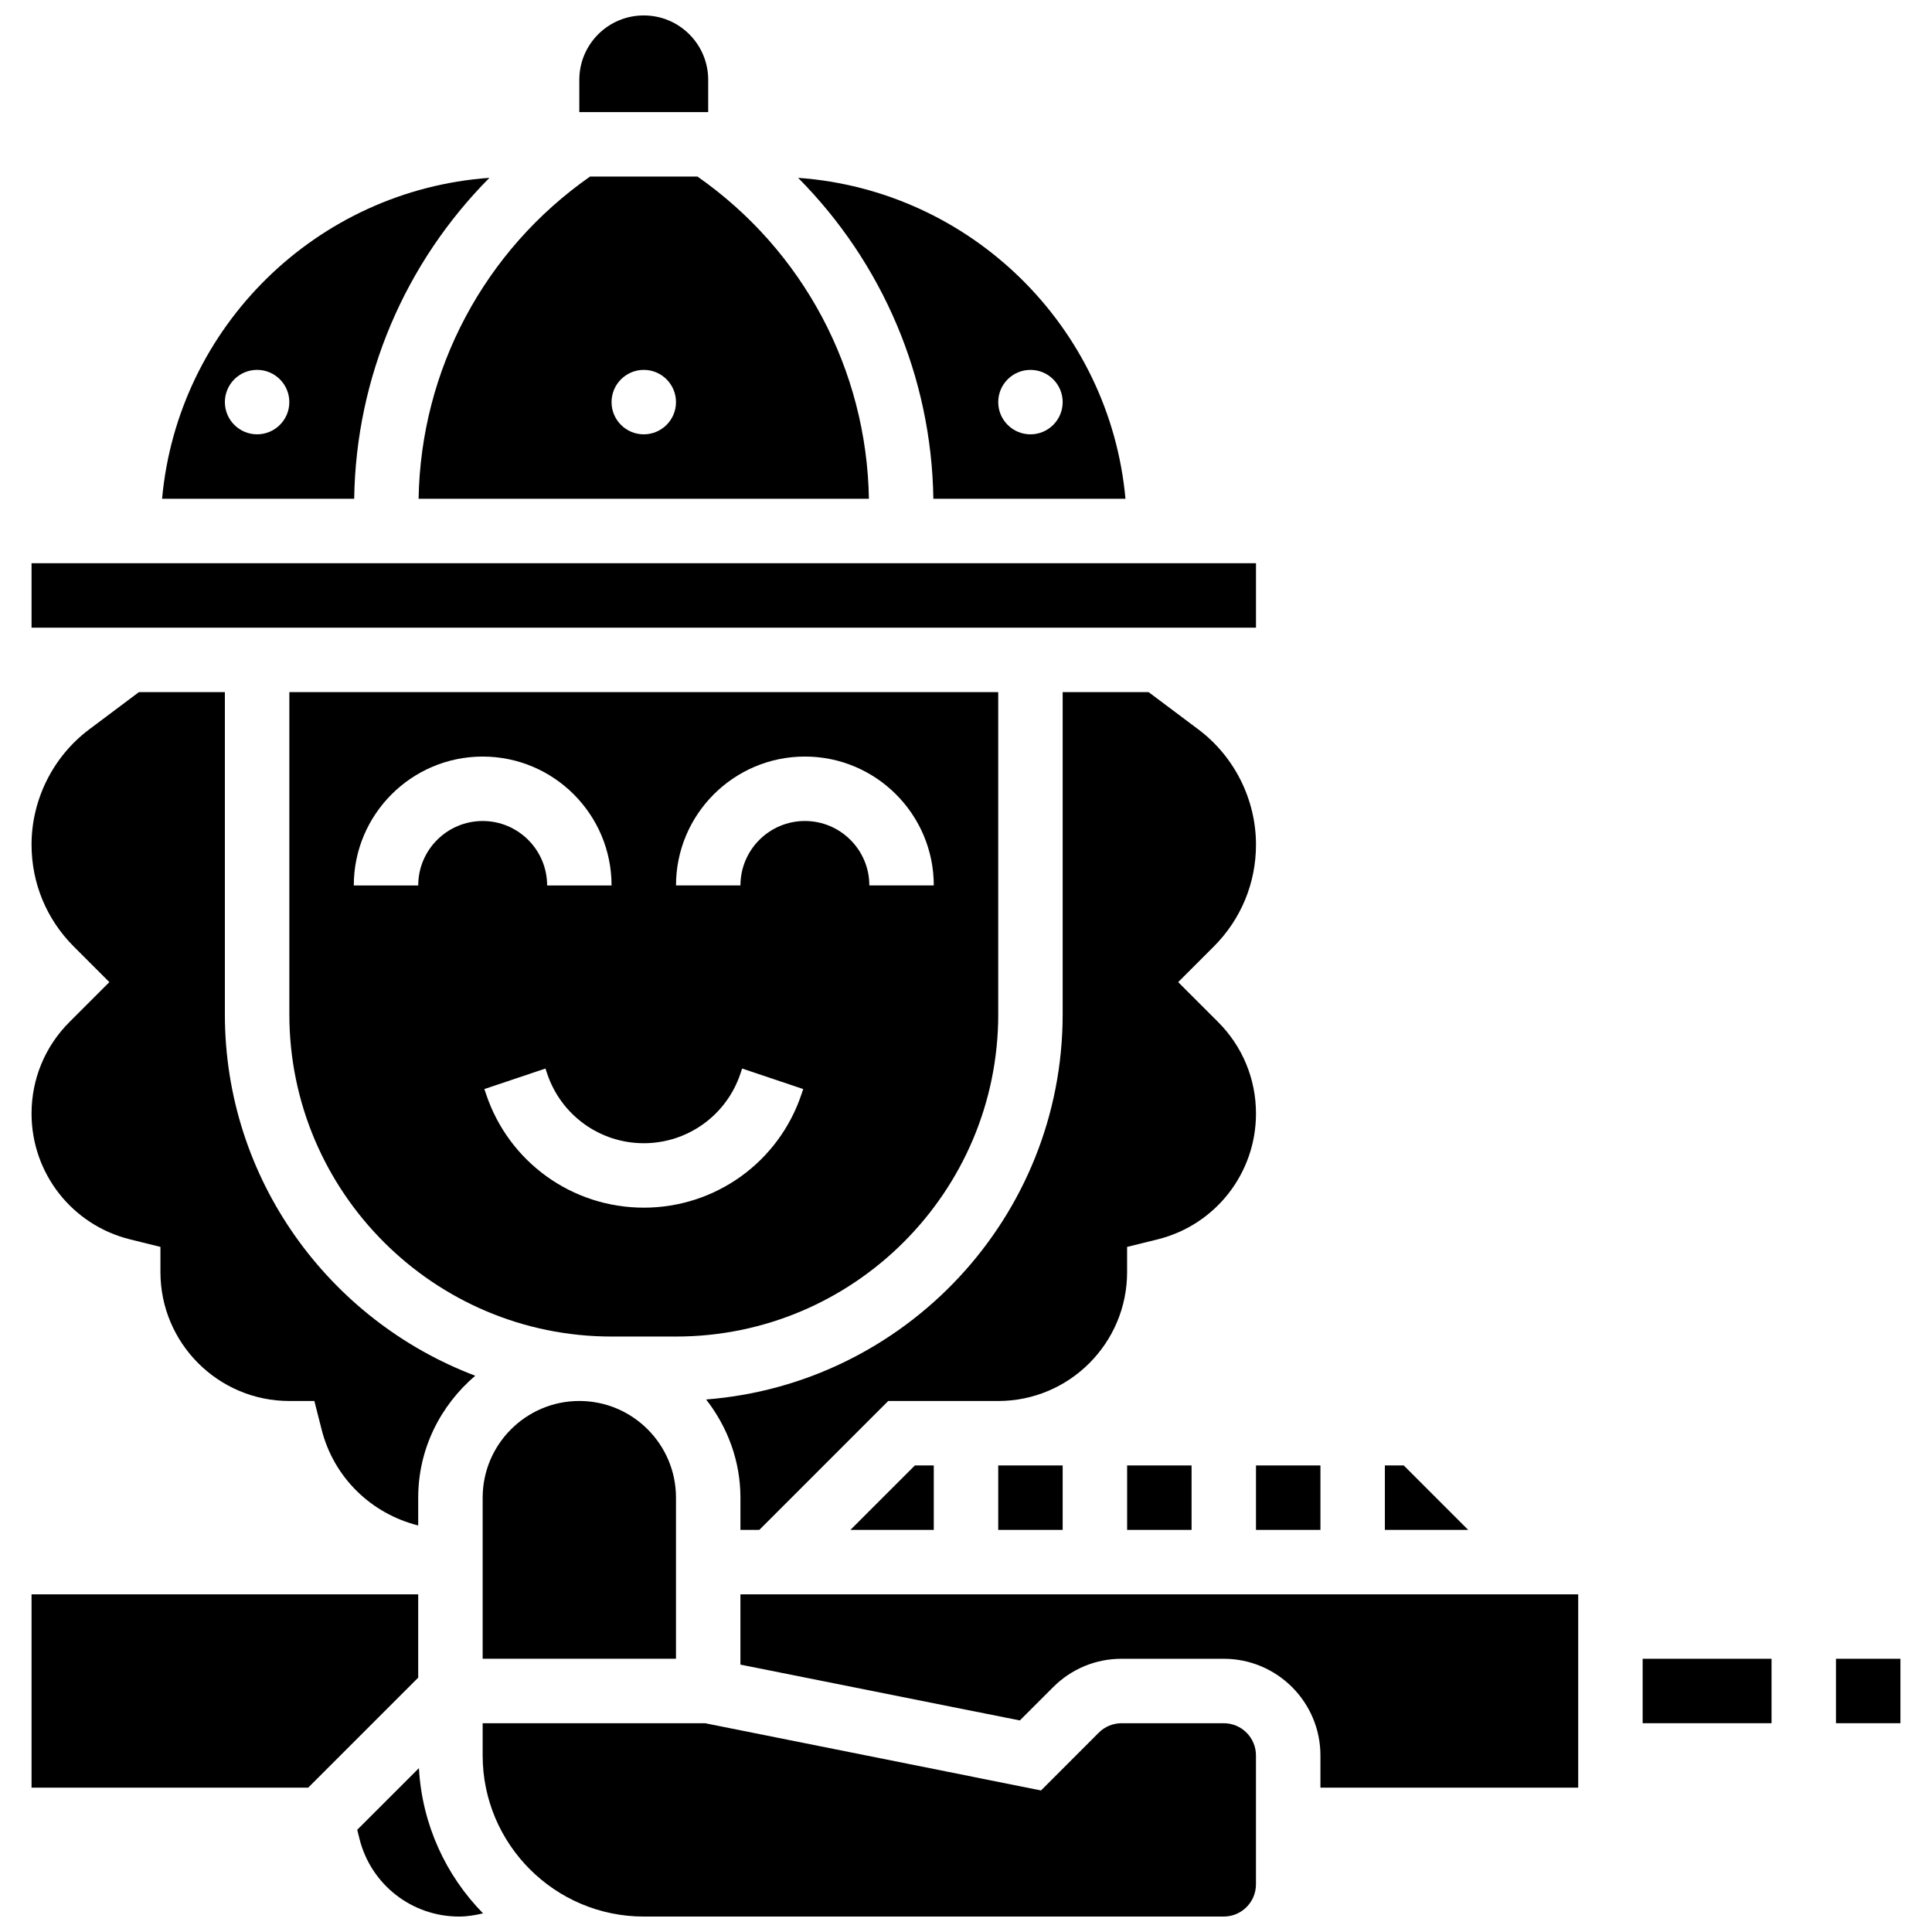
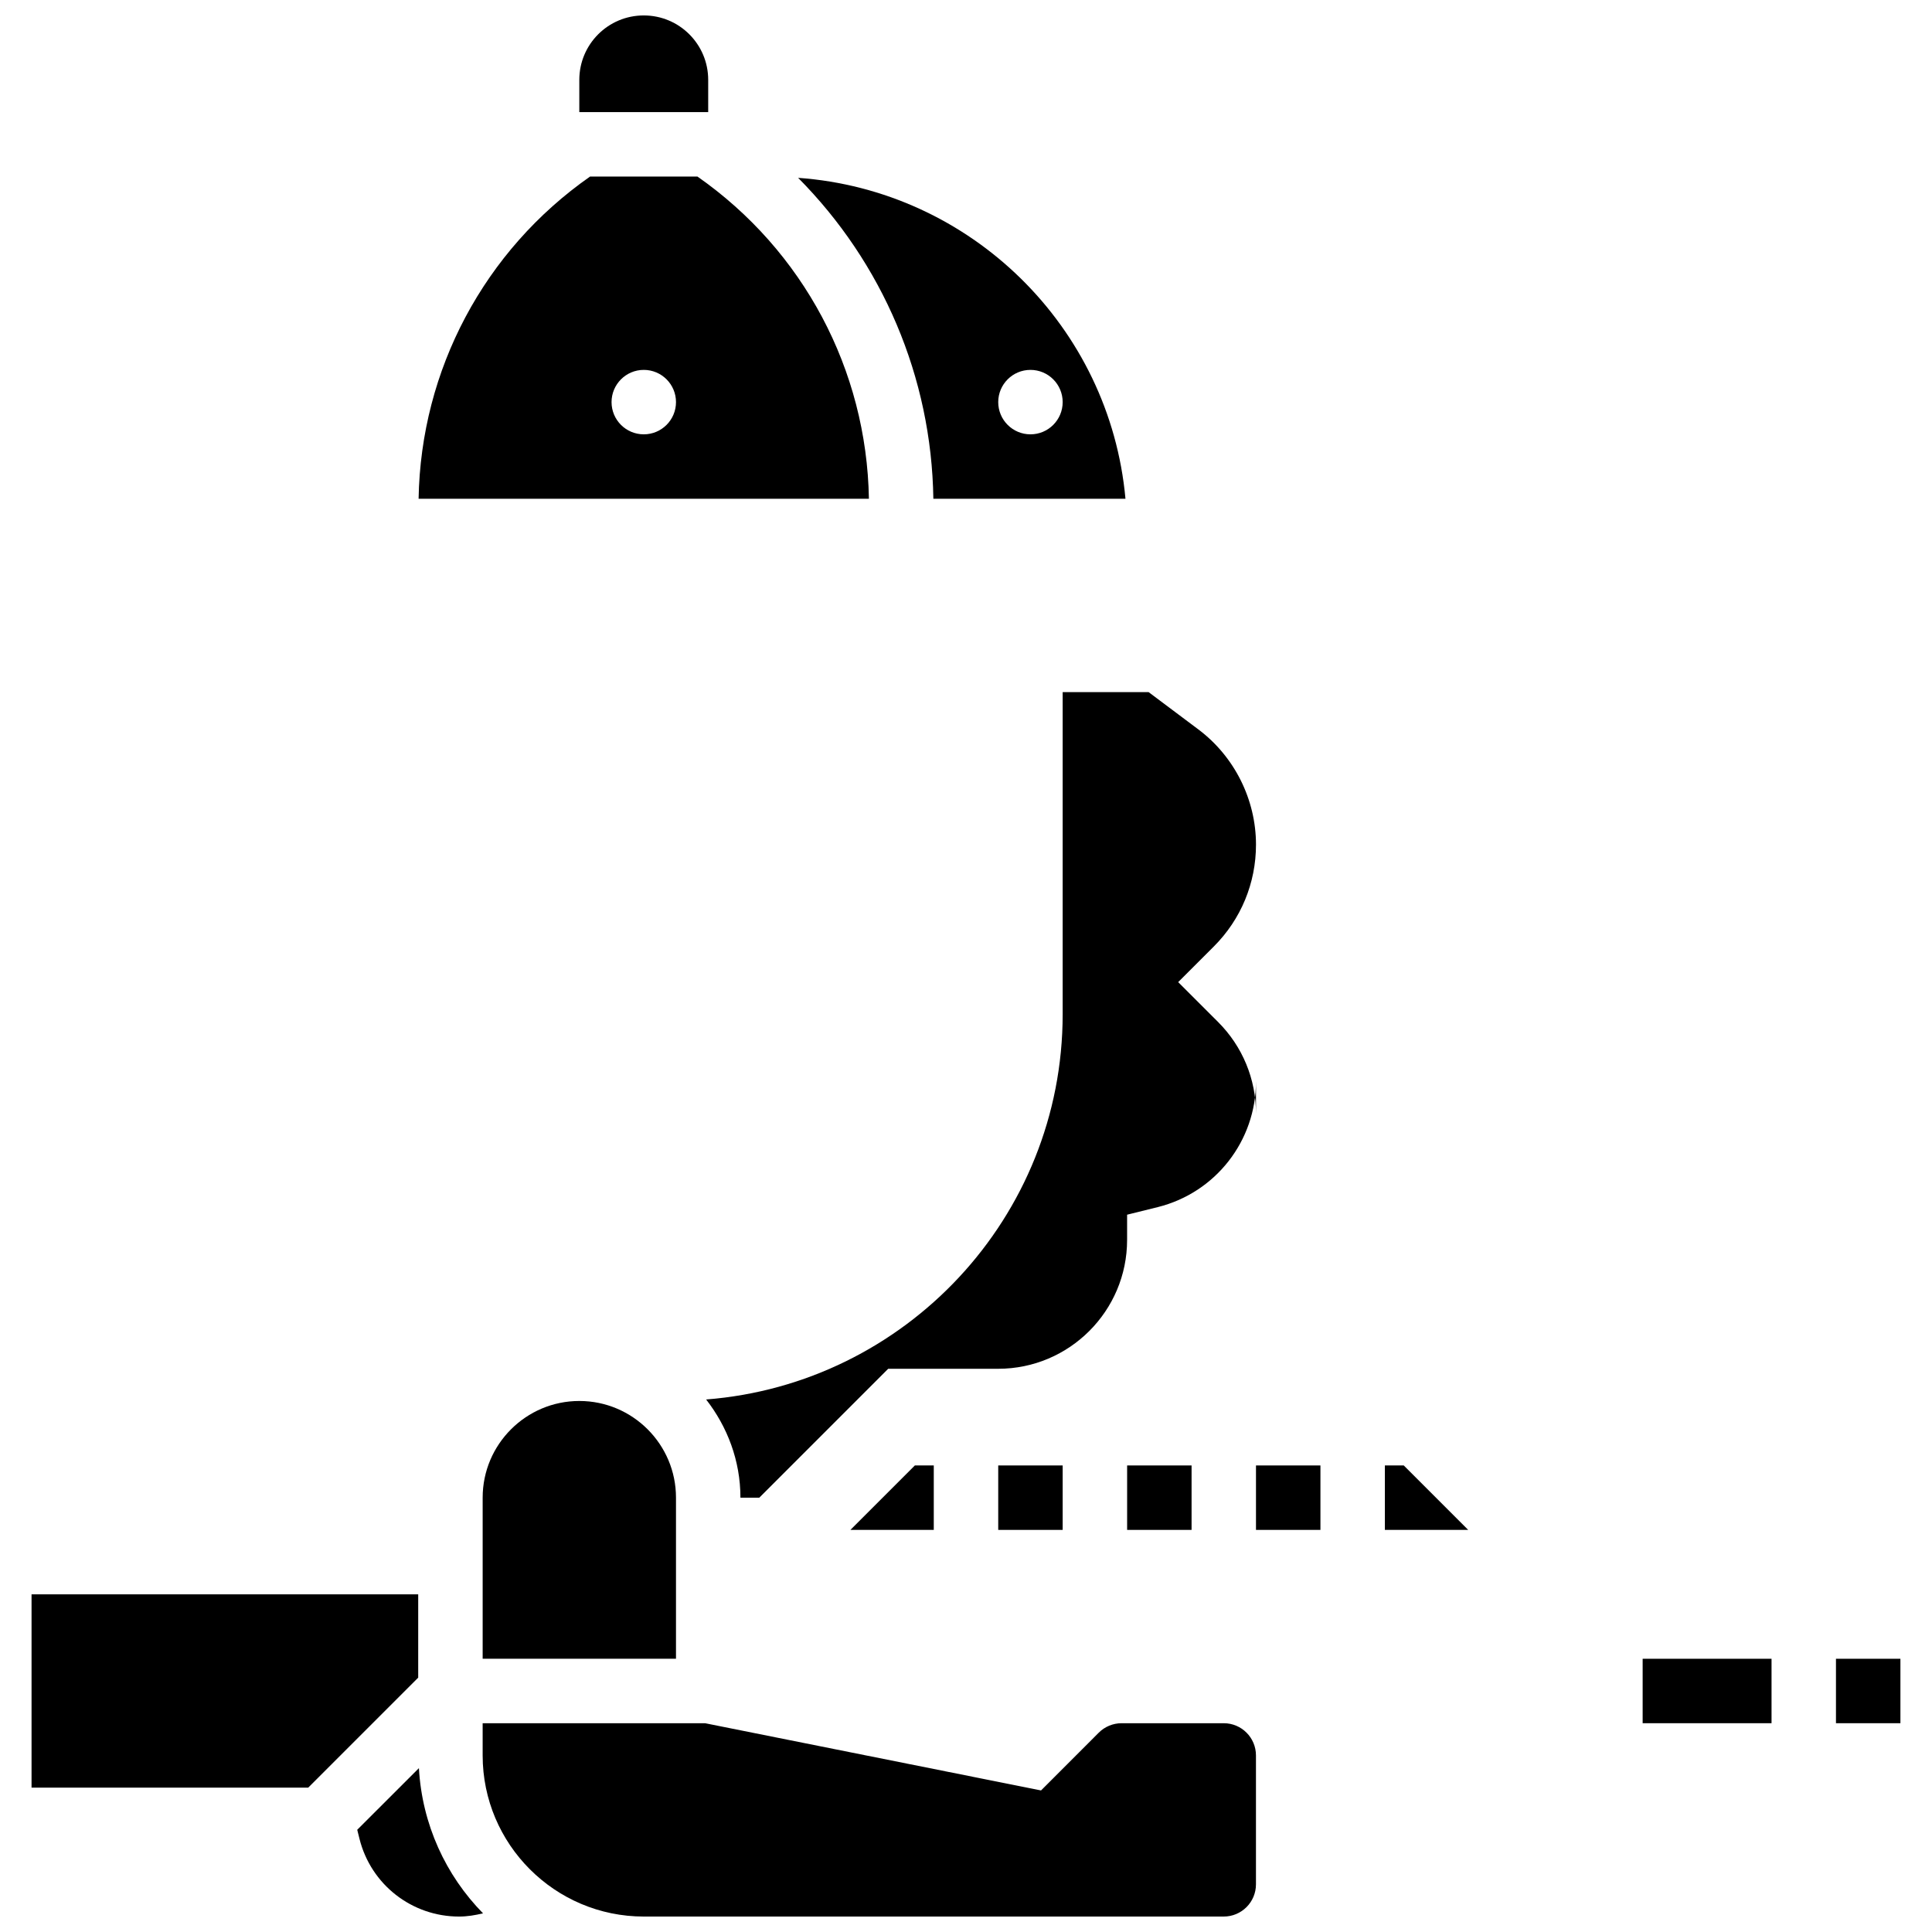
<svg xmlns="http://www.w3.org/2000/svg" width="800px" height="800px" version="1.1" viewBox="144 144 512 512">
  <defs>
    <clipPath id="c">
      <path d="m297 148.09h35v25.906h-35z" />
    </clipPath>
    <clipPath id="b">
      <path d="m271 600h206v51.902h-206z" />
    </clipPath>
    <clipPath id="a">
      <path d="m238 612h35v39.902h-35z" />
    </clipPath>
  </defs>
  <g clip-path="url(#c)">
    <path d="m331.68 165.17c0-9.438-7.641-17.078-17.078-17.078s-17.078 7.641-17.078 17.078v8.539h34.156z" />
  </g>
  <path d="m516.01 532.36h-5.004v17.078h22.082z" />
-   <path d="m476.85 439.11c0-9.172-3.57-17.797-10.059-24.285l-10.562-10.555 9.445-9.438c7.203-7.207 11.176-16.797 11.176-26.992 0-11.945-5.703-23.355-15.258-30.527l-13.203-9.898h-22.773v85.391c0 53.805-41.707 97.961-94.484 102.07 5.617 7.227 9.09 16.184 9.09 26.02v8.539h5.004l34.156-34.156h29.156c18.836 0 34.156-15.32 34.156-34.156v-6.676l8.172-2.023c15.293-3.836 25.984-17.535 25.984-33.312z" />
+   <path d="m476.85 439.11c0-9.172-3.57-17.797-10.059-24.285l-10.562-10.555 9.445-9.438c7.203-7.207 11.176-16.797 11.176-26.992 0-11.945-5.703-23.355-15.258-30.527l-13.203-9.898h-22.773v85.391c0 53.805-41.707 97.961-94.484 102.07 5.617 7.227 9.09 16.184 9.09 26.02h5.004l34.156-34.156h29.156c18.836 0 34.156-15.32 34.156-34.156v-6.676l8.172-2.023c15.293-3.836 25.984-17.535 25.984-33.312z" />
  <path d="m476.85 532.36h17.078v17.078h-17.078z" />
  <path d="m374.27 276.18c-0.582-34.199-17.41-65.801-45.438-85.391h-28.461c-28.016 19.59-44.855 51.191-45.438 85.391zm-59.664-34.156c4.715 0 8.539 3.824 8.539 8.539s-3.824 8.539-8.539 8.539c-4.715 0-8.539-3.824-8.539-8.539 0-4.711 3.828-8.539 8.539-8.539z" />
  <path d="m442.26 276.18c-4.133-45.574-40.938-81.77-86.75-85.051 22.312 22.484 35.359 52.738 35.84 85.051zm-25.18-34.156c4.715 0 8.539 3.824 8.539 8.539s-3.824 8.539-8.539 8.539-8.539-3.824-8.539-8.539c0-4.711 3.824-8.539 8.539-8.539z" />
  <path d="m408.54 532.36h17.078v17.078h-17.078z" />
  <path d="m391.46 549.43v-17.078h-5.004l-17.078 17.078z" />
  <path d="m271.91 540.89v42.695h51.234v-42.695c0-14.125-11.492-25.617-25.617-25.617-14.121 0-25.617 11.492-25.617 25.617z" />
-   <path d="m408.54 412.81v-85.395h-187.86v85.391c0 47.086 38.305 85.391 85.391 85.391h17.078c47.086 0.004 85.395-38.305 85.395-85.387zm-51.234-68.316c18.836 0 34.156 15.32 34.156 34.156h-17.078c0-9.418-7.66-17.078-17.078-17.078-9.418 0-17.078 7.66-17.078 17.078h-17.078c-0.004-18.836 15.316-34.156 34.156-34.156zm-102.47 34.16h-17.078c0-18.836 15.32-34.156 34.156-34.156 18.836 0 34.156 15.32 34.156 34.156h-17.078c0-9.418-7.66-17.078-17.078-17.078-9.418 0-17.078 7.656-17.078 17.078zm17.969 55.254-0.445-1.297 16.191-5.438 0.441 1.312c3.691 11.059 13.98 18.48 25.617 18.48 11.641 0 21.93-7.422 25.617-18.461l0.445-1.332 16.191 5.438-0.445 1.316c-6.004 18.008-22.801 30.117-41.809 30.117-19.008 0-35.805-12.109-41.805-30.137z" />
-   <path d="m273.7 191.13c-45.812 3.277-82.613 39.477-86.746 85.047h50.91c0.469-32.312 13.523-62.566 35.836-85.047zm-61.566 67.969c-4.715 0-8.539-3.824-8.539-8.539s3.824-8.539 8.539-8.539c4.715 0 8.539 3.824 8.539 8.539s-3.824 8.539-8.539 8.539z" />
-   <path d="m340.22 585.14 74.043 14.797 8.848-8.84c4.832-4.832 11.273-7.504 18.113-7.504h27.086c14.125 0 25.617 11.492 25.617 25.617v8.539h68.312v-51.234h-222.02z" />
  <g clip-path="url(#b)">
    <path d="m468.31 600.67h-27.086c-2.246 0-4.449 0.906-6.039 2.504l-15.301 15.312-89.031-17.816h-58.945v8.539c0 23.543 19.152 42.695 42.695 42.695h153.7c4.715 0 8.539-3.824 8.539-8.539v-34.156c0.004-4.715-3.824-8.539-8.535-8.539z" />
  </g>
  <path d="m579.32 583.59h34.156v17.078h-34.156z" />
  <path d="m630.55 583.59h17.078v17.078h-17.078z" />
-   <path d="m152.36 439.11c0 15.781 10.691 29.477 26.012 33.312l8.145 2.019v6.68c0 18.836 15.32 34.156 34.156 34.156h6.637l1.895 7.453c3.211 12.867 13.234 22.434 25.625 25.531v-7.367c0-12.98 5.941-24.48 15.113-32.312-38.707-14.652-66.348-51.996-66.348-95.773v-85.395h-22.773l-13.203 9.898c-9.555 7.172-15.258 18.582-15.258 30.527 0 10.195 3.969 19.777 11.18 26.992l9.441 9.438-10.562 10.562c-6.488 6.481-10.059 15.105-10.059 24.277z" />
  <path d="m442.7 532.36h17.078v17.078h-17.078z" />
-   <path d="m152.36 293.26h324.49v17.078h-324.49z" />
  <g clip-path="url(#a)">
    <path d="m238.67 628.91 0.598 2.398c3.031 12.137 13.887 20.598 26.387 20.598 2.152 0 4.269-0.352 6.352-0.855-9.863-10.043-16.156-23.543-16.992-38.477z" />
  </g>
  <path d="m254.83 566.51h-102.47v51.234h73.316l29.152-29.152z" />
</svg>